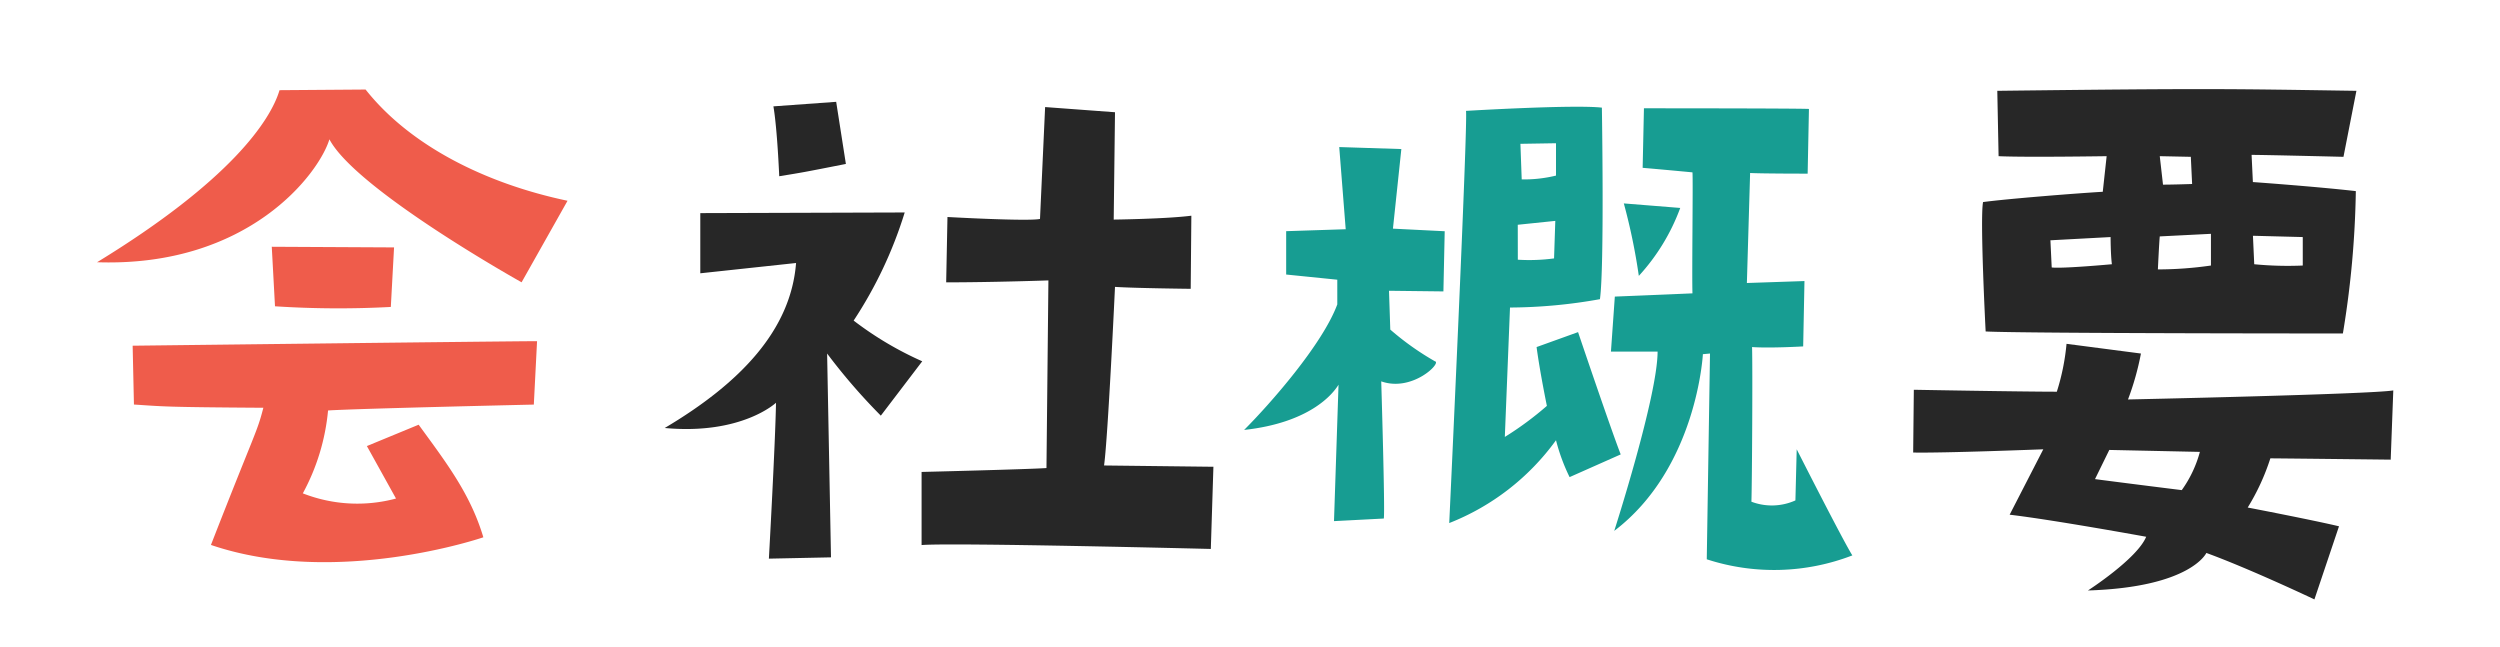
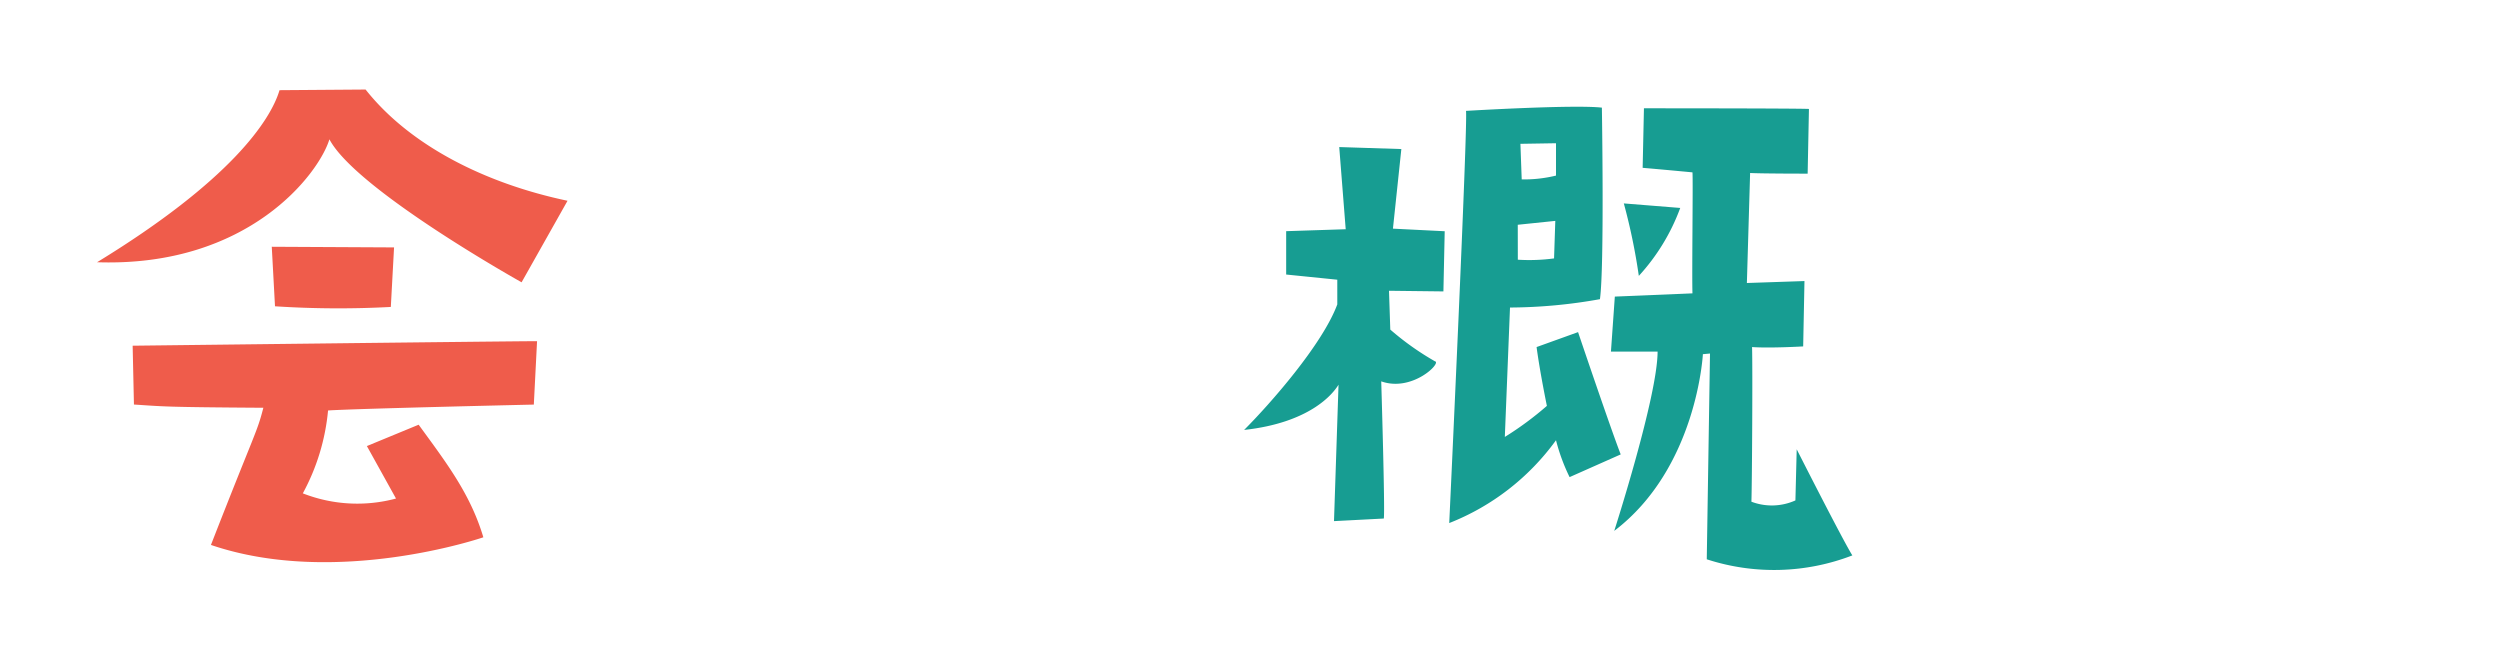
<svg xmlns="http://www.w3.org/2000/svg" width="170" height="44" viewBox="0 0 170 44">
  <g transform="translate(-68)">
-     <rect width="170" height="44" transform="translate(68)" fill="#fff" opacity="0" />
-     <path d="M11.572-16.324a64.59,64.59,0,0,0,.88-9.68c-2.684-.308-7-.616-7-.616l-.088-1.848c.924,0,6.248.132,6.248.132l.88-4.488c-8.668-.132-9.9-.176-24.42,0l.088,4.444c1.76.088,7.348,0,7.348,0l-.264,2.42c-2.156.132-6.512.484-8.14.7-.22,1.144.176,8.8.176,8.8C-9.988-16.324,11.572-16.324,11.572-16.324ZM8.844-22.88v1.936a23.543,23.543,0,0,1-3.3-.088l-.088-1.936ZM1.232-28.336l.088,1.848s-1.276.044-1.98.044L-.88-28.38ZM-.88-22.924,2.6-23.1v2.156a25.254,25.254,0,0,1-3.608.264S-.924-22.484-.88-22.924Zm-3.344.044s0,1.144.088,1.848c0,0-3.344.308-4.092.22l-.088-1.848ZM-8.8-8.448-11.088-4c2.992.352,9.284,1.5,9.284,1.5-.616,1.5-3.96,3.652-3.96,3.652,7-.22,8.052-2.552,8.052-2.552C5.28-.308,9.636,1.76,9.636,1.76l1.672-4.972C9.46-3.652,5.1-4.488,5.1-4.488a15.207,15.207,0,0,0,1.54-3.344c.572,0,8.184.088,8.184.088L15-12.452c-1.54.264-18.04.616-18.04.616a18.722,18.722,0,0,0,.88-3.124l-5.06-.66a15.3,15.3,0,0,1-.66,3.256c-2.42,0-9.724-.132-9.724-.132l-.044,4.268C-15.576-8.184-8.8-8.448-8.8-8.448Zm4.488.044,6.16.132a8.059,8.059,0,0,1-1.232,2.6s-2.86-.352-5.9-.748Z" transform="translate(215.744 39)" fill="#272727" />
    <path d="M-7.348-3.432A16.34,16.34,0,0,0-.088-9.064,12.976,12.976,0,0,0,.836-6.556L4.312-8.1c-.7-1.8-2.9-8.316-2.9-8.316L-1.408-15.4c.22,1.672.7,4,.7,4a21.954,21.954,0,0,1-2.86,2.112l.352-8.8A35.363,35.363,0,0,0,2.9-18.656c.308-2.2.132-13.024.132-13.024-1.892-.22-9.24.22-9.24.22C-6.072-30.624-7.348-3.432-7.348-3.432ZM-.088-29.26v2.2A9.16,9.16,0,0,1-2.42-26.8l-.088-2.42Zm-2.6,5.544,2.552-.264L-.22-21.428a12.665,12.665,0,0,1-2.464.088Zm19.712-3.476.088-4.4c-.88-.044-11.22-.044-11.22-.044l-.088,4.048c1.54.132,3.388.308,3.388.308.044.572-.044,7,0,8.228-1.98.088-5.28.22-5.28.22l-.264,3.74H6.82C6.82-12.056,3.872-2.9,3.872-2.9,9.5-7.172,9.9-14.916,9.9-14.916l.484-.044L10.164-.968a14.782,14.782,0,0,0,9.9-.264C19.448-2.2,16.28-8.448,16.28-8.448l-.088,3.476a3.906,3.906,0,0,1-2.992.088c.044-1.276.088-9.24.044-10.516,1.232.088,3.476-.044,3.476-.044l.088-4.444-3.916.132.22-7.48C13.9-27.192,17.028-27.192,17.028-27.192Zm-12.5,2.024A41.026,41.026,0,0,1,5.544-20.24,13.943,13.943,0,0,0,8.36-24.86Zm-19.4,12.32-.308,9.284,3.388-.176c.088-.616-.176-9.328-.176-9.328,2.112.748,4.136-1.276,3.652-1.364a18.825,18.825,0,0,1-3.036-2.156l-.088-2.64,3.7.044.088-4.092-3.52-.176.572-5.412L-14.828-29l.44,5.588-4.048.132v2.948l3.476.352V-18.3c-1.012,2.728-4.576,6.776-6.336,8.536C-16.852-10.252-15.268-12.188-14.872-12.848Z" transform="translate(173.896 39)" fill="#179d92" />
-     <path d="M-11.132-27.016C-9.5-27.28-9.5-27.28-6.6-27.852l-.66-4.224-4.268.308C-11.264-30.228-11.132-27.016-11.132-27.016Zm9.724,12.584A23.018,23.018,0,0,1-6.072-17.2,28.643,28.643,0,0,0-2.6-24.552l-13.9.044v4.092l6.512-.7c-.352,4.532-3.74,8.14-8.932,11.22,5.236.484,7.568-1.716,7.568-1.716-.044,2.684-.484,10.6-.484,10.6L-7.612-1.1l-.264-13.86a40.532,40.532,0,0,0,3.652,4.224ZM11.7-19.492c1.276.088,5.148.132,5.148.132l.044-4.972c-1.716.22-5.28.264-5.28.264l.088-7.3-4.752-.352L6.6-24.112c-.792.176-6.292-.132-6.292-.132L.22-19.8c3.168,0,6.952-.132,6.952-.132L7.04-7.172c-1.276.088-8.492.264-8.492.264v4.972c2.024-.176,19.668.264,19.668.264l.176-5.588-7.436-.088C11.22-9.2,11.7-19.492,11.7-19.492Z" transform="translate(132.12 39)" fill="#272727" />
    <path d="M2.552-32.912l-5.852.044c-.616,2.068-3.344,6.16-12.408,11.7,10.3.352,15.092-6.028,15.8-8.36,1.8,3.432,13.068,9.724,13.068,9.724l3.124-5.544C10.648-26.532,5.544-29.128,2.552-32.912ZM4.268-18.128l.22-4.048-8.316-.044.22,4.048A66.546,66.546,0,0,0,4.268-18.128ZM10.56-2.464c-.88-2.948-2.508-5.06-4.4-7.656L2.64-8.668,4.62-5.1a10.142,10.142,0,0,1-6.336-.352A14.627,14.627,0,0,0,0-11.088c2.112-.132,13.992-.4,13.992-.4l.22-4.312c-1.76,0-27.5.308-27.5.308l.088,4c2.024.132,2.024.176,8.8.22-.44,1.716-.528,1.54-3.564,9.328C.572.968,10.56-2.464,10.56-2.464Z" transform="translate(90.308 39)" fill="#ef5c4b" />
  </g>
</svg>